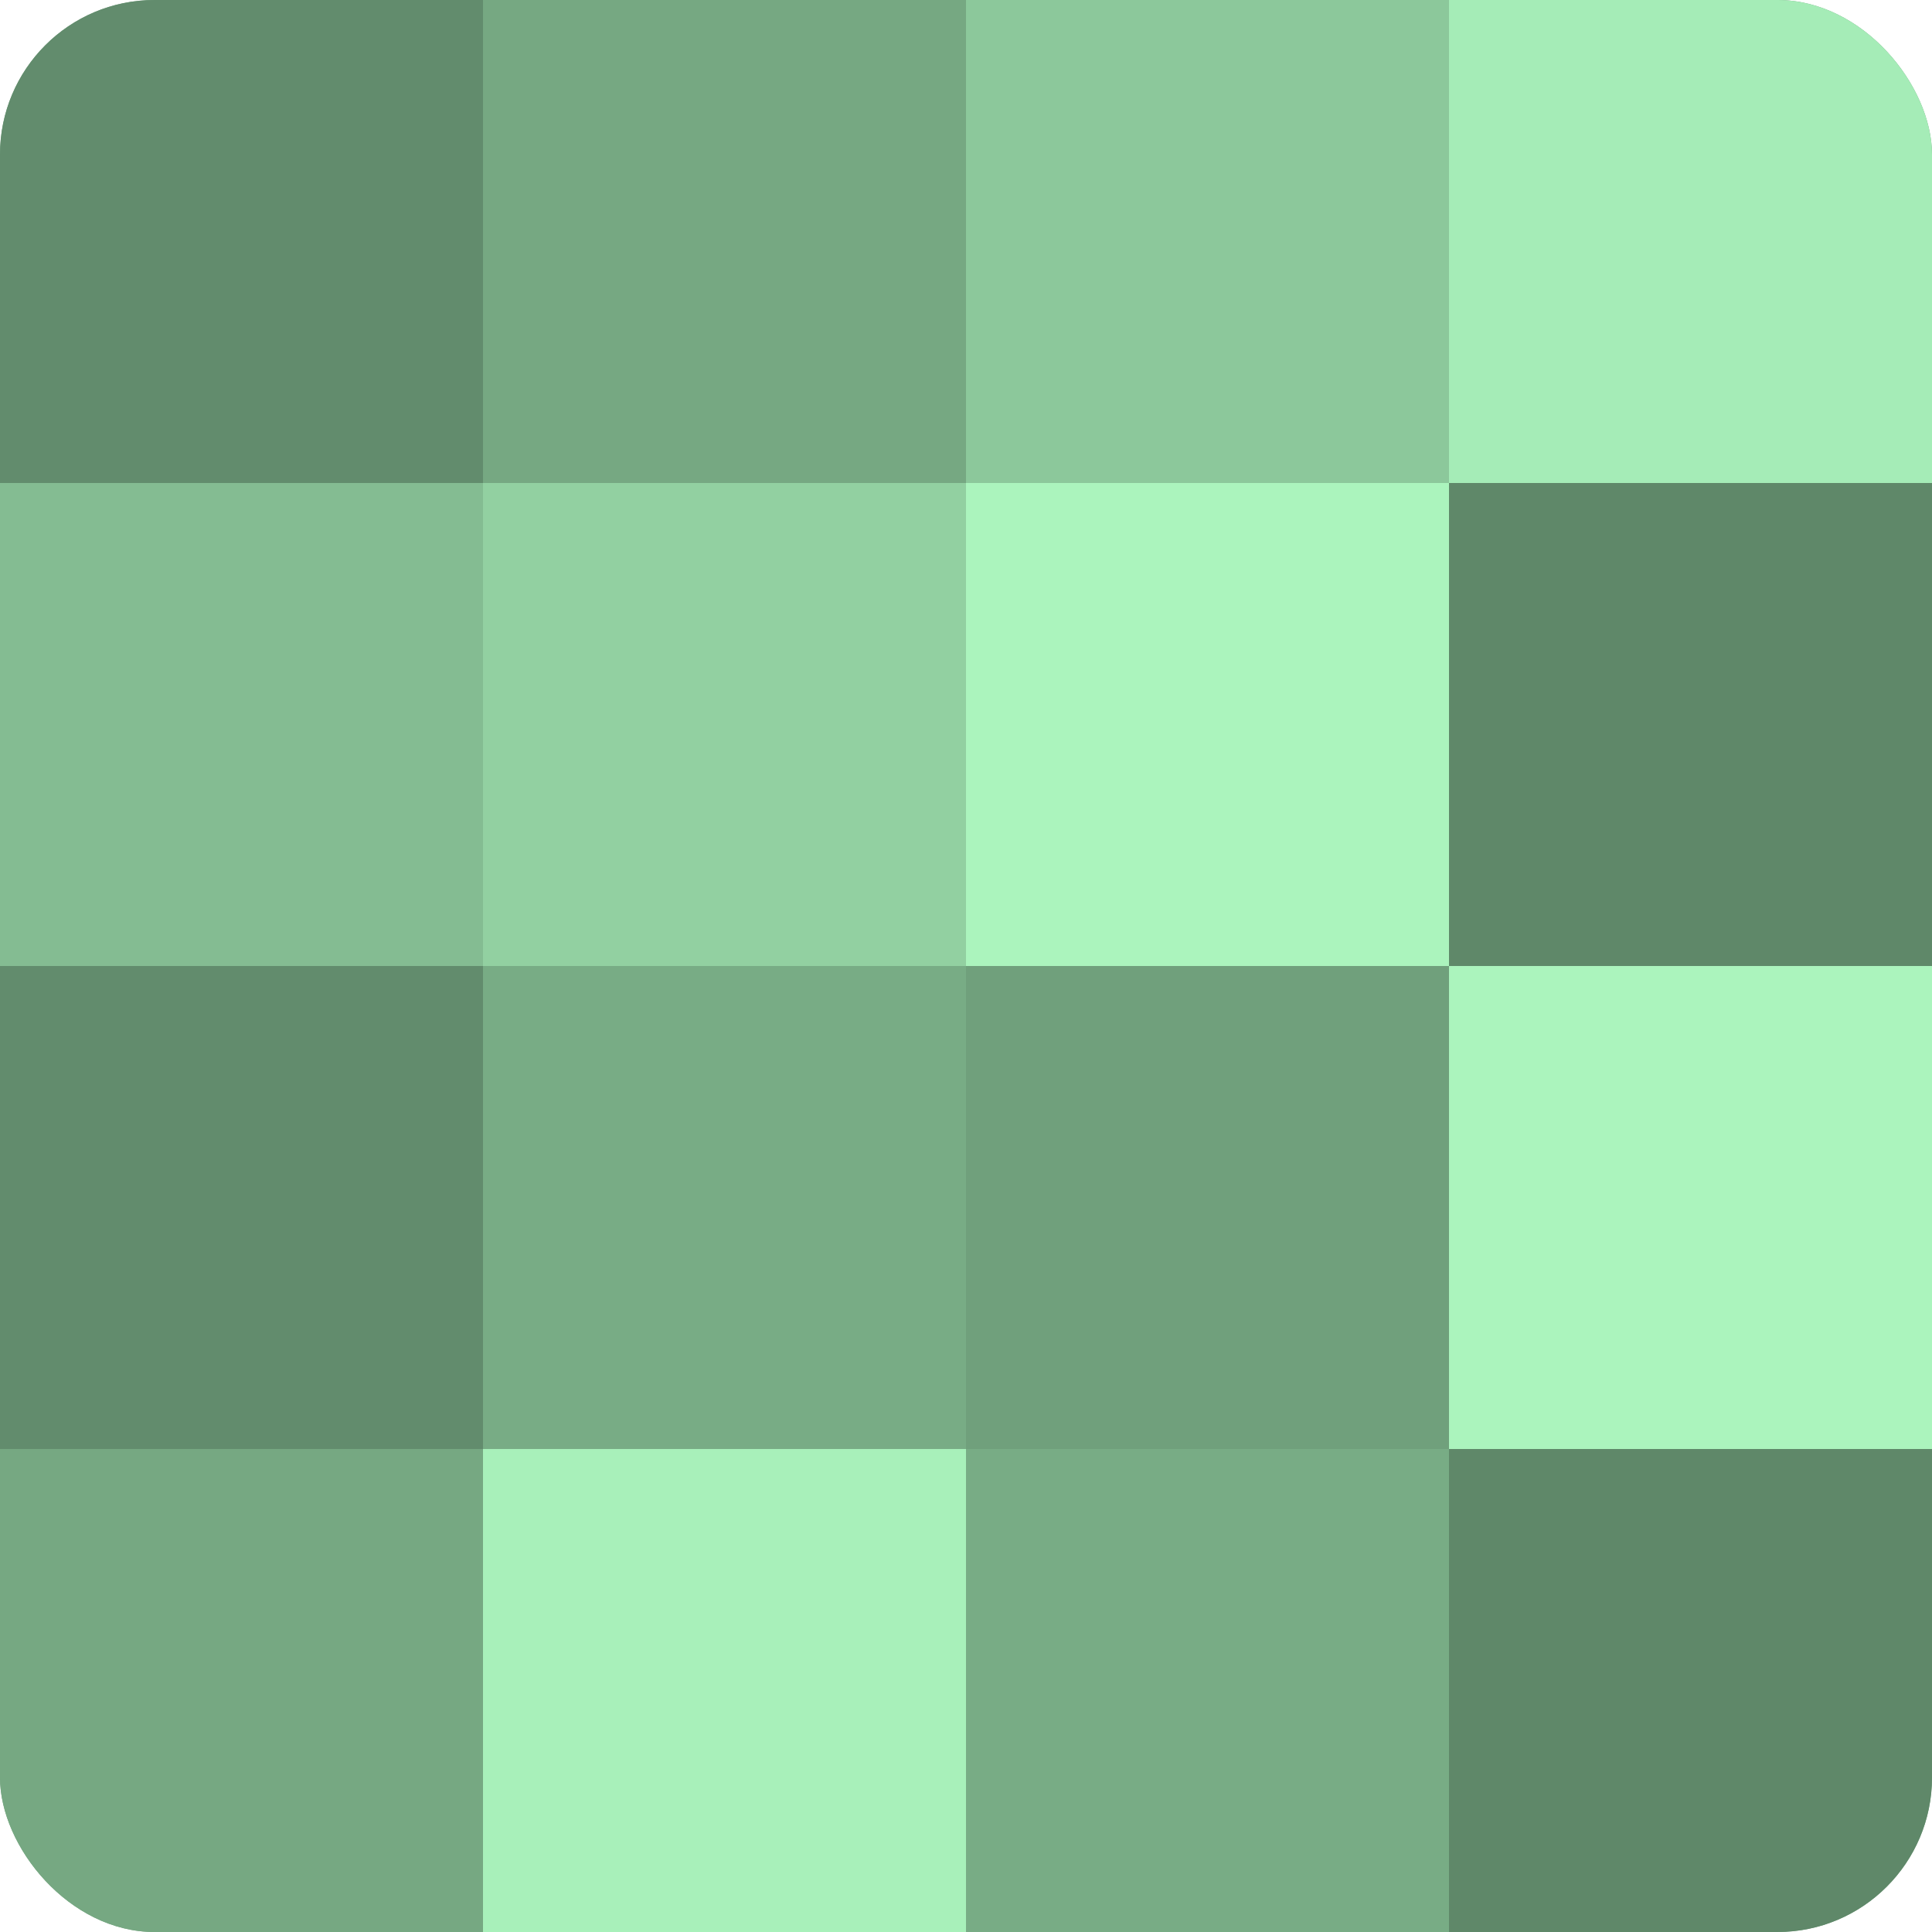
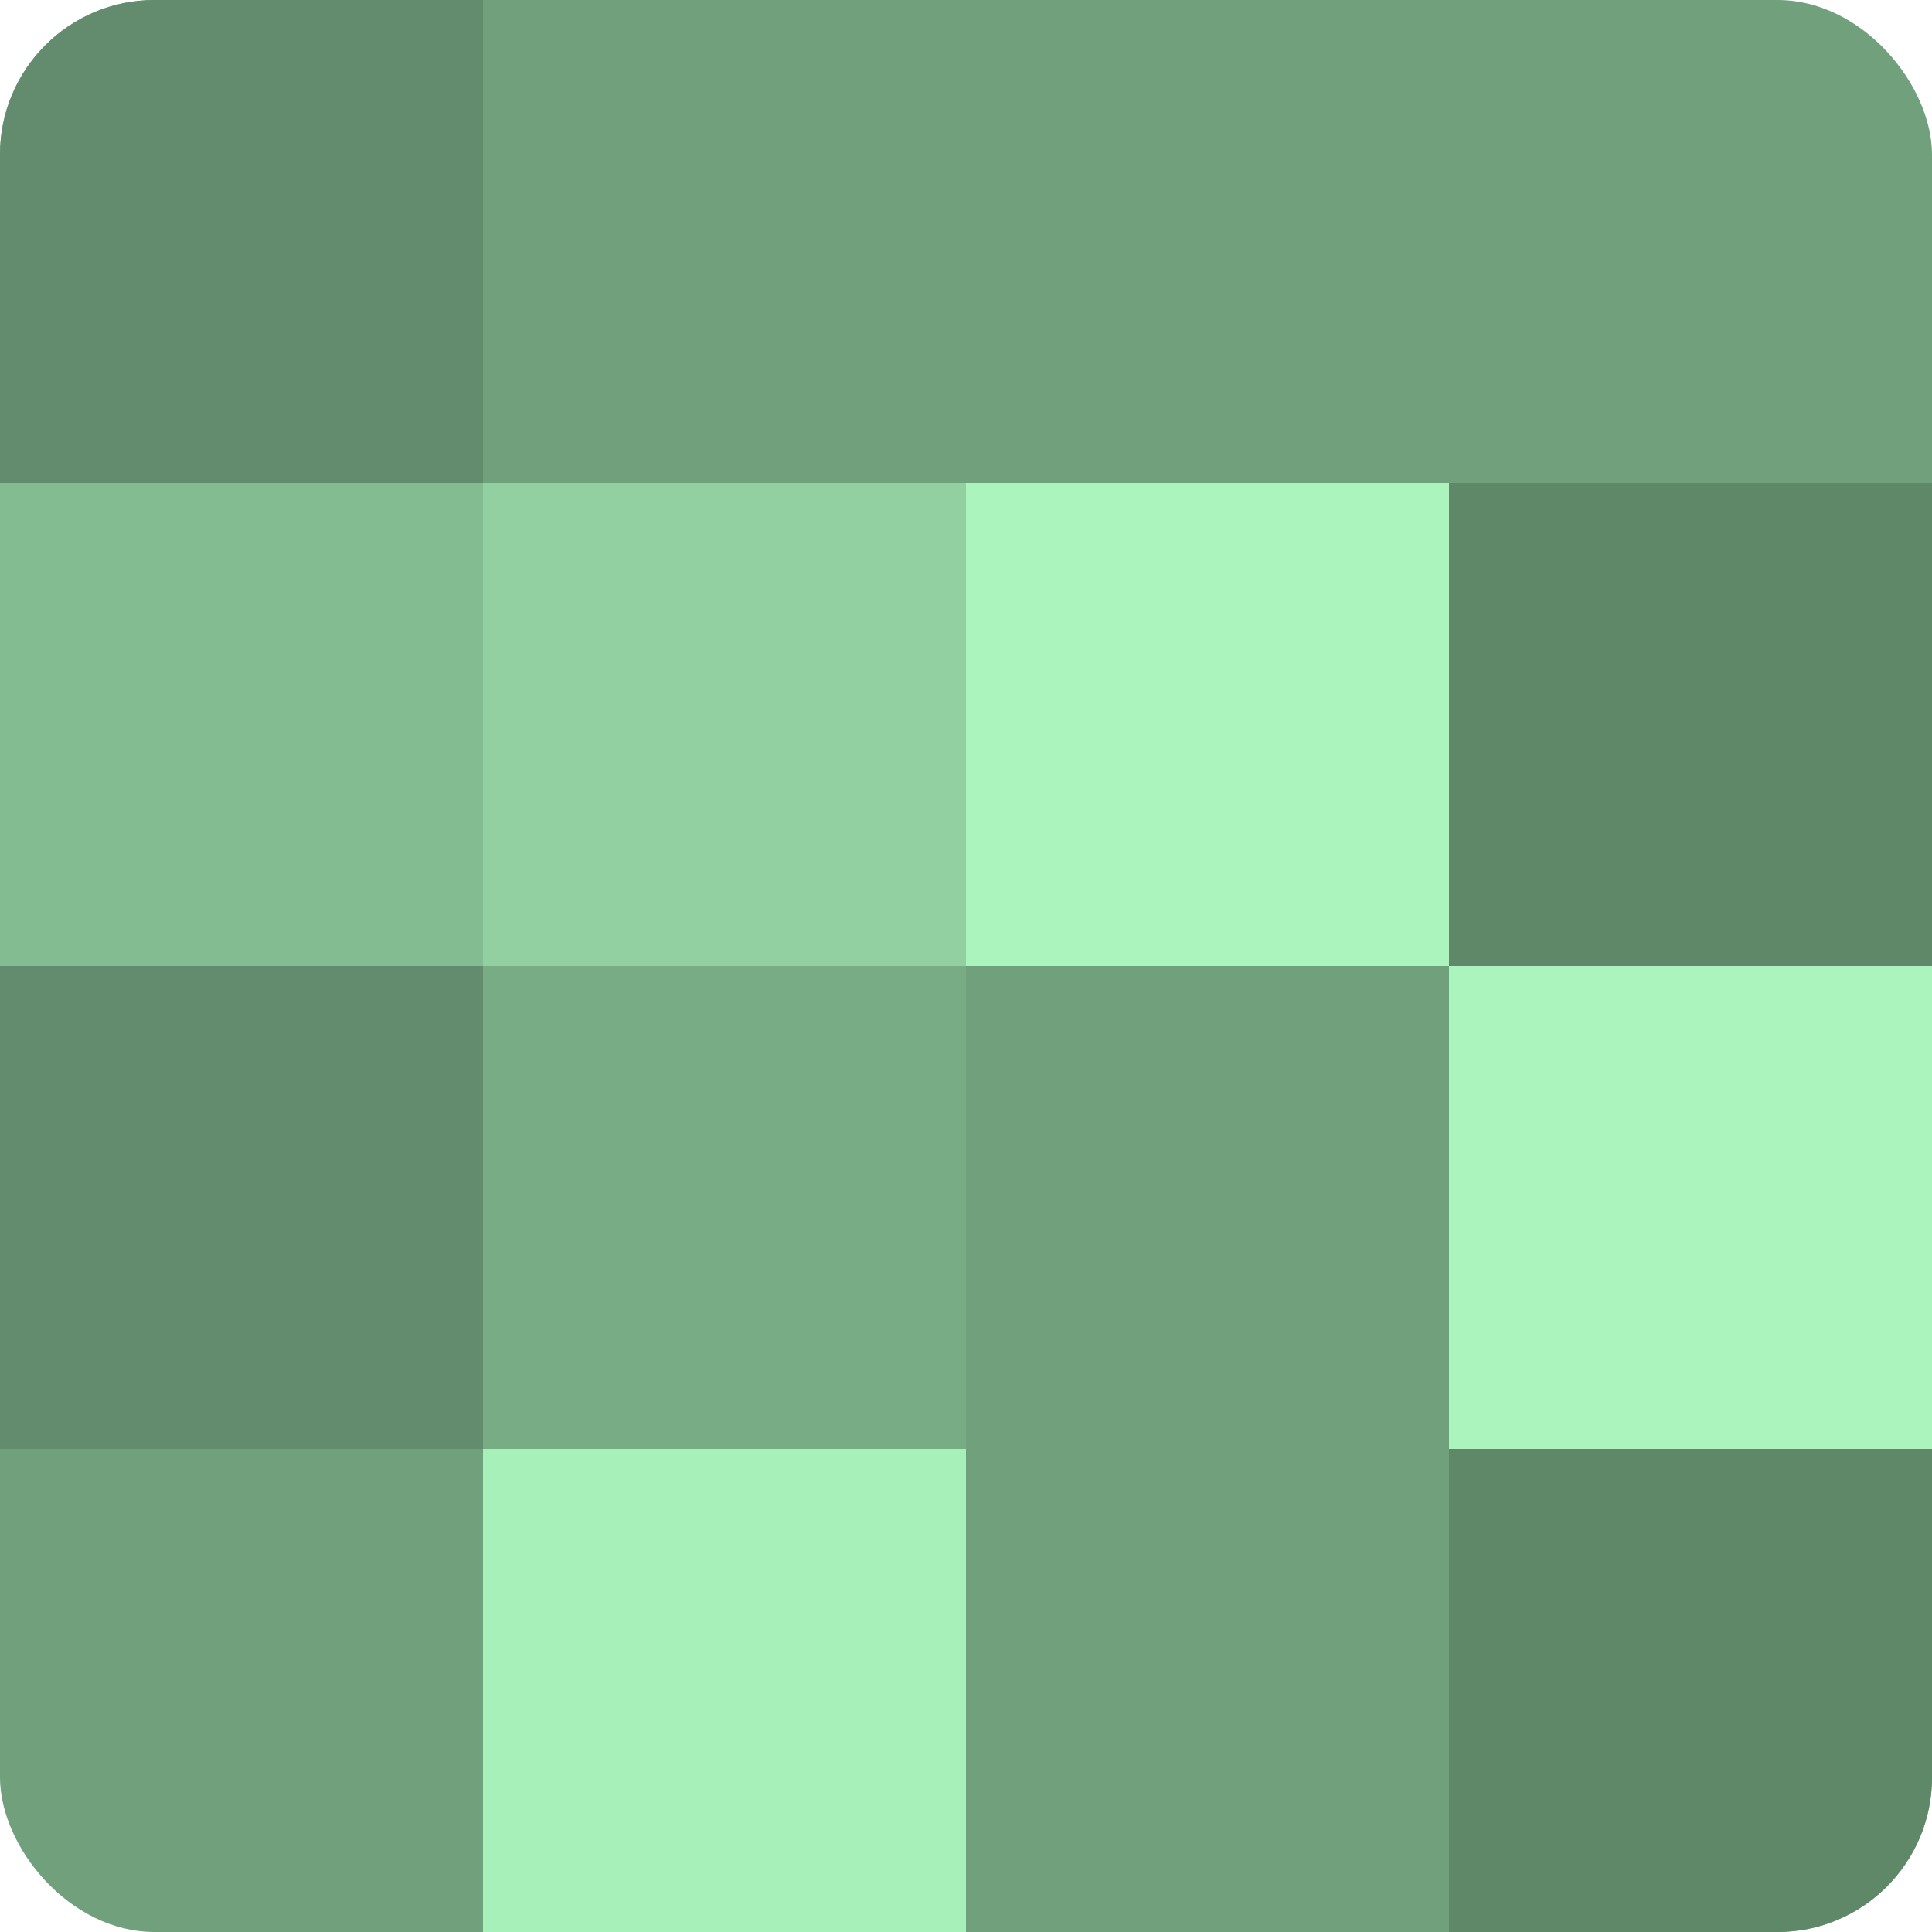
<svg xmlns="http://www.w3.org/2000/svg" width="80" height="80" viewBox="0 0 100 100" preserveAspectRatio="xMidYMid meet">
  <defs>
    <clipPath id="c" width="100" height="100">
      <rect width="100" height="100" rx="8" ry="8" />
    </clipPath>
  </defs>
  <g clip-path="url(#c)">
    <rect width="100" height="100" fill="#70a07c" />
    <rect width="25" height="25" fill="#628c6d" />
    <rect y="25" width="25" height="25" fill="#84bc92" />
    <rect y="50" width="25" height="25" fill="#628c6d" />
-     <rect y="75" width="25" height="25" fill="#76a882" />
-     <rect x="25" width="25" height="25" fill="#76a882" />
    <rect x="25" y="25" width="25" height="25" fill="#92d0a1" />
    <rect x="25" y="50" width="25" height="25" fill="#78ac85" />
    <rect x="25" y="75" width="25" height="25" fill="#a8f0ba" />
-     <rect x="50" width="25" height="25" fill="#8cc89b" />
    <rect x="50" y="25" width="25" height="25" fill="#abf4bd" />
    <rect x="50" y="50" width="25" height="25" fill="#70a07c" />
-     <rect x="50" y="75" width="25" height="25" fill="#78ac85" />
-     <rect x="75" width="25" height="25" fill="#a5ecb7" />
    <rect x="75" y="25" width="25" height="25" fill="#5f8869" />
    <rect x="75" y="50" width="25" height="25" fill="#abf4bd" />
    <rect x="75" y="75" width="25" height="25" fill="#5f8869" />
  </g>
</svg>